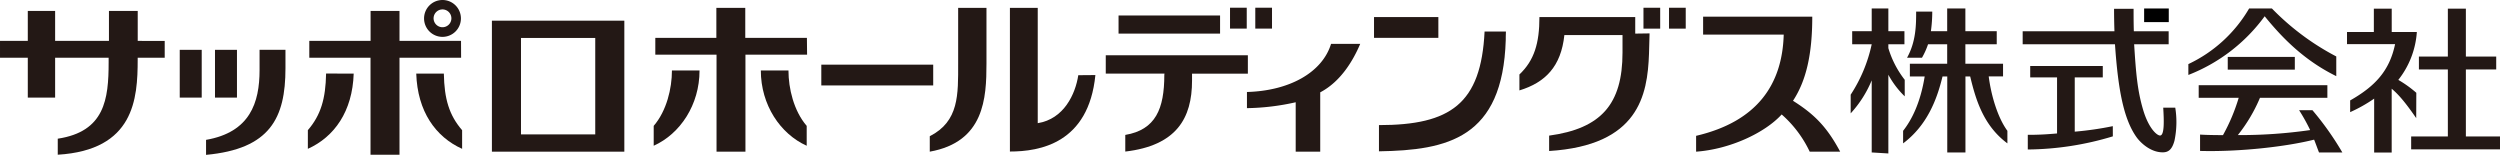
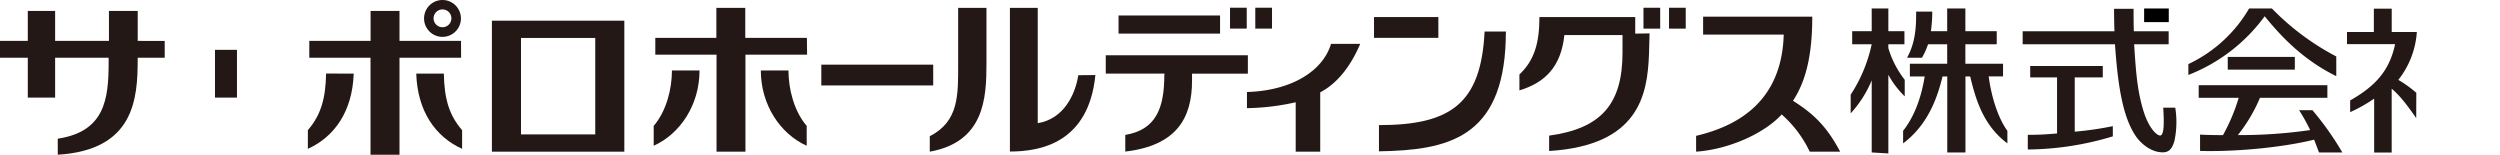
<svg xmlns="http://www.w3.org/2000/svg" viewBox="0 0 713.4 44.15">
  <g fill="#231815">
    <path d="m319.19 4.42h28.97v5.17h-28.97z" />
    <path d="m315.54 15.78v5.22h16.76l-.05.36c0 9.71-2.48 15.67-11.14 17.14v4.75c14.6-1.71 19.05-9.5 19.05-20.23v-2h15.93v-5.24z" />
    <path d="m199.62 20.11c0 9.8-5.52 18.08-13.08 21.48v-5.67c3.71-4.3 5.2-10.74 5.2-15.74v-.07z" />
    <path d="m225 20.11v.07c0 5 1.49 11.44 5.2 15.74v5.67c-7.56-3.4-13.09-11.68-13.09-21.48z" />
    <path d="m230.26 10.8h-17.59v-8.55h-8.25v8.55h-17.42v4.8h17.47v27.68h8.25v-27.68h17.59z" />
    <path d="m392.09 4.87h18.36v5.93h-18.36z" />
    <path d="m234.37 18.45h31.93v5.93h-31.93z" />
    <path d="m307.7 21.46c-.82 5.39-4.09 12.49-11.57 13.69v-32.91h-7.94v41c8.49 0 22.46-2.32 24.39-21.82z" />
    <path d="m265.32 43.28c15.58-2.8 16.18-15.28 16.18-25.16v-15.88h-8.08v15.88c0 8.85.28 16.49-8.1 20.75z" />
    <path d="m476.27 2.21h4.77v5.96h-4.77z" />
    <path d="m468.98 2.21h4.77v5.96h-4.77z" />
    <path d="m358.21 2.2h4.77v5.96h-4.77z" />
    <path d="m351 2.2h4.77v5.96h-4.77z" />
    <path d="m423.64 9c-1 20.59-9.7 26.7-30.14 26.7v7.48c19.53-.31 35.33-3.72 36.18-31.77 0-.41 0-1.42.05-2.41z" />
    <path d="m379.83 12.52c-2.51 8.17-11.88 13.4-24 13.73v4.61a66.9 66.9 0 0 0 13.91-1.68v14.1h7v-16.93c5.9-3.09 9.44-9.17 11.41-13.83z" />
    <path d="m466.63 9.59v-4.72h-27.34c0 7.47-1.48 12.38-5.71 16.38v4.55c7.42-2.26 11.89-6.86 12.83-15.8h16.59v5c0 14.71-6.09 21.67-20.94 23.7v4.39c25.51-1.6 28.08-15.86 28.5-27.74 0-.24.09-3.12.16-5.82z" />
    <path d="m126.27 0a5.26 5.26 0 1 0 5.26 5.26 5.26 5.26 0 0 0 -5.26-5.26m0 7.77a2.54 2.54 0 1 1 2.54-2.54 2.54 2.54 0 0 1 -2.56 2.54z" />
    <path d="m100.93 21c-.35 10.81-5.53 18.07-13.08 21.47v-5.33c3.71-4.3 5.07-9 5.2-16.08 0 0 0 0 0-.07z" />
    <path d="m126.66 21v.07c.13 7.12 1.49 11.78 5.21 16.08v5.32c-7.57-3.41-12.74-10.67-13.09-21.47z" />
    <path d="m131.56 11.67h-17.56v-8.55h-8.25v8.55h-17.49v4.8h17.47v27.68h8.27v-27.68h17.58z" />
    <path d="m178.16 43.28v-37.38h-37.79v37.38zm-8.3-32.45v27.52h-21.19v-27.52z" />
    <path d="m39.3 11.67v-8.55h-8.21v8.55h-15.36v-8.55h-7.8v8.55h-7.93v4.8h7.93v11.38h7.8v-11.38h15.27v1.36c0 10.51-1.13 19.72-14.52 21.75v4.57c21.82-1.32 22.81-15.93 22.81-27.15v-.52h7.71v-4.8z" />
-     <path d="m74.07 14.22v5.78c0 9.32-2.74 17.74-15.27 19.91v4.28c18.27-1.69 22.66-10.48 22.66-24.71v-5.26z" />
    <path d="m0 10.8v4.8" />
    <path d="m0 10.8v4.8" />
-     <path d="m51.29 14.22h6.27v13.63h-6.27z" />
    <path d="m61.35 14.22h6.27v13.63h-6.27z" />
    <path d="m538.86 13.73v-1.1h4.59v-3.72h-4.59v-6.49h-4.75v6.49h-5.57v3.72h5.57a42.46 42.46 0 0 1 -6 14.39v5.33a32.07 32.07 0 0 0 6-9.42v20.57l4.75.29v-22.46a25.44 25.44 0 0 0 4.67 6.16v-4.72a27.45 27.45 0 0 1 -4.67-9.04z" />
-     <path d="m703.66 19.82h8.66v-3.68h-8.66v-13.67h-5.14v13.67h-8.26v3.68h8.26v19.12h-10.47v3.68h25.35v-3.68h-9.74z" />
    <path d="m635.71 16.24h19.14v3.63h-19.14z" />
    <path d="m648.31 2.42h-6.5a39.56 39.56 0 0 1 -17.34 15.87v3.1a49 49 0 0 0 21.78-16.75c5.45 6.73 11.72 12.81 20.43 17.09v-5.62a72.3 72.3 0 0 1 -18.37-13.69z" />
    <path d="m659.87 31.44h-3.8a53.32 53.32 0 0 1 3.16 5.68 141.44 141.44 0 0 1 -20.64 1.43 45.11 45.11 0 0 0 6.32-10.65h19.23v-3.59h-36.72v3.59h11.42a53.18 53.18 0 0 1 -4.49 10.66c-.23 0-4.36 0-6.54-.16v4.67c11.34.3 24.7-1.24 32.54-3.22.31.7.87 2.3 1.4 3.65h6.66a84.62 84.62 0 0 0 -8.54-12.06z" />
    <path d="m567.5 21.81h4.09v-3.63h-10.75v-5.55h8.95v-3.72h-8.95v-6.49h-5.19v6.49h-4.65a40.78 40.78 0 0 0 .39-5.6h-4.6c0 3.67 0 8.49-2.59 13.16h4.26a21.56 21.56 0 0 0 1.73-3.84h5.46v5.55h-10.65v3.63h4.23c-1.21 7.5-3.68 12.37-6.16 15.52v3.58c6.86-5.14 9.66-12.52 11.25-19.1h1.35v21.69h5.19v-21.69h1.35c1.58 6.58 3.75 14 10.62 19.1v-3.58c-2.83-3.87-4.66-10.22-5.33-15.52z" />
    <path d="m689.52 26.48a32.53 32.53 0 0 0 -5.14-3.68 24.66 24.66 0 0 0 5.29-13.67h-7.17v-6.66h-5.1v6.66h-7.66v3.47h13.72c-1.6 7.69-5.79 12.06-12.82 16.06v3.34a42 42 0 0 0 6.85-3.86v15.38h5v-18.21c2 1.7 3.92 3.93 7 8.4z" />
    <path d="m511.65 28.76c3.74-5.7 5.5-13.17 5.5-24h-31.15v5.12h23c-.4 14.33-7.68 24.83-25 28.88v4.52c9.62-.68 19.63-5.36 24.42-10.62a32.78 32.78 0 0 1 8 10.62h8.69c-3.78-7.08-7.38-10.69-13.46-14.52z" />
    <path d="m602.91 36a93.37 93.37 0 0 1 -10.86 1.57v-15.49h8v-3.24h-20.71v3.24h7.66v16c-3 .27-5.58.41-8.35.39v4.19a85.74 85.74 0 0 0 24.27-3.75z" />
    <path d="m617.3 30.72h3.43a25.81 25.81 0 0 1 -.22 9.42c-.68 2.5-1.7 3.33-3.36 3.33-3.46 0-6.28-2.69-7.44-4.28-3.71-5.19-5.29-13.59-6.18-26.56h-26.34v-3.71h26.19q-.11-3.25-.11-6.41h5.57c0 1.85 0 4 .07 6.41h9.94v3.71h-9.85c.51 8.1.91 13.09 2.54 18.63 1.57 5.34 3.91 7.36 4.82 7.41 1.34.08 1.15-4.45.94-7.95z" />
  </g>
  <path d="m611.85 2.42h7.03v3.89h-7.03z" />
</svg>